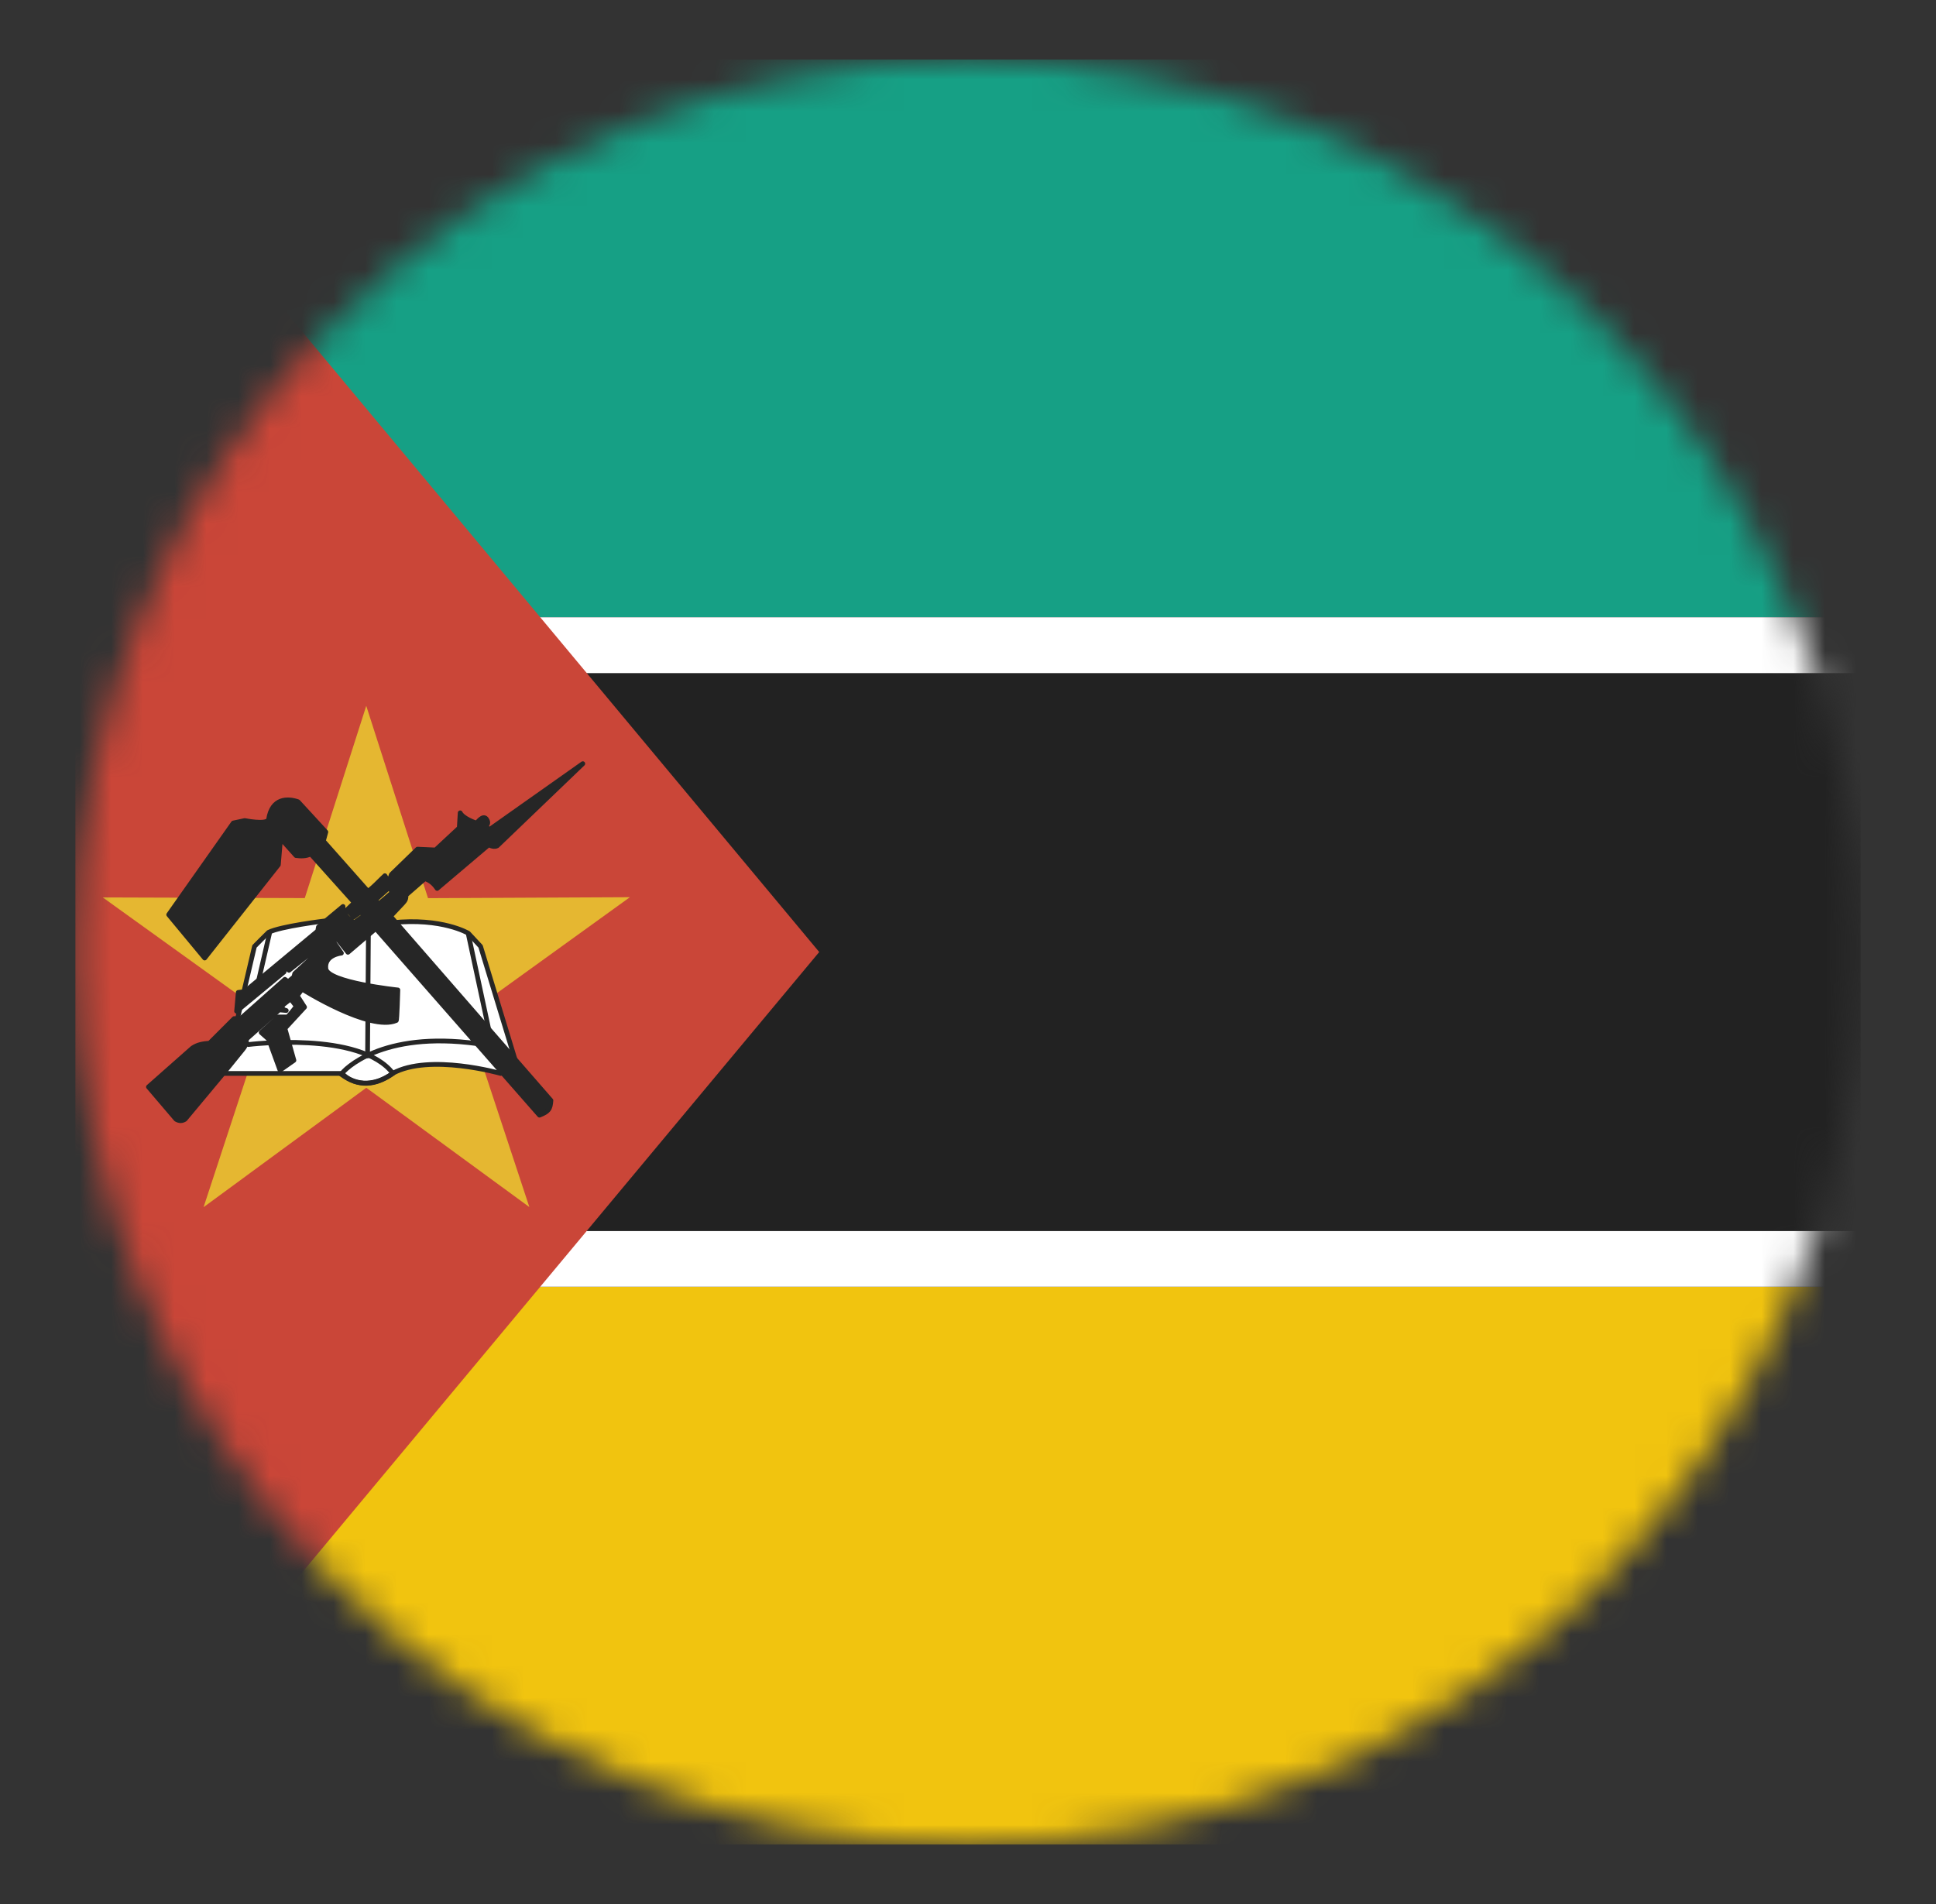
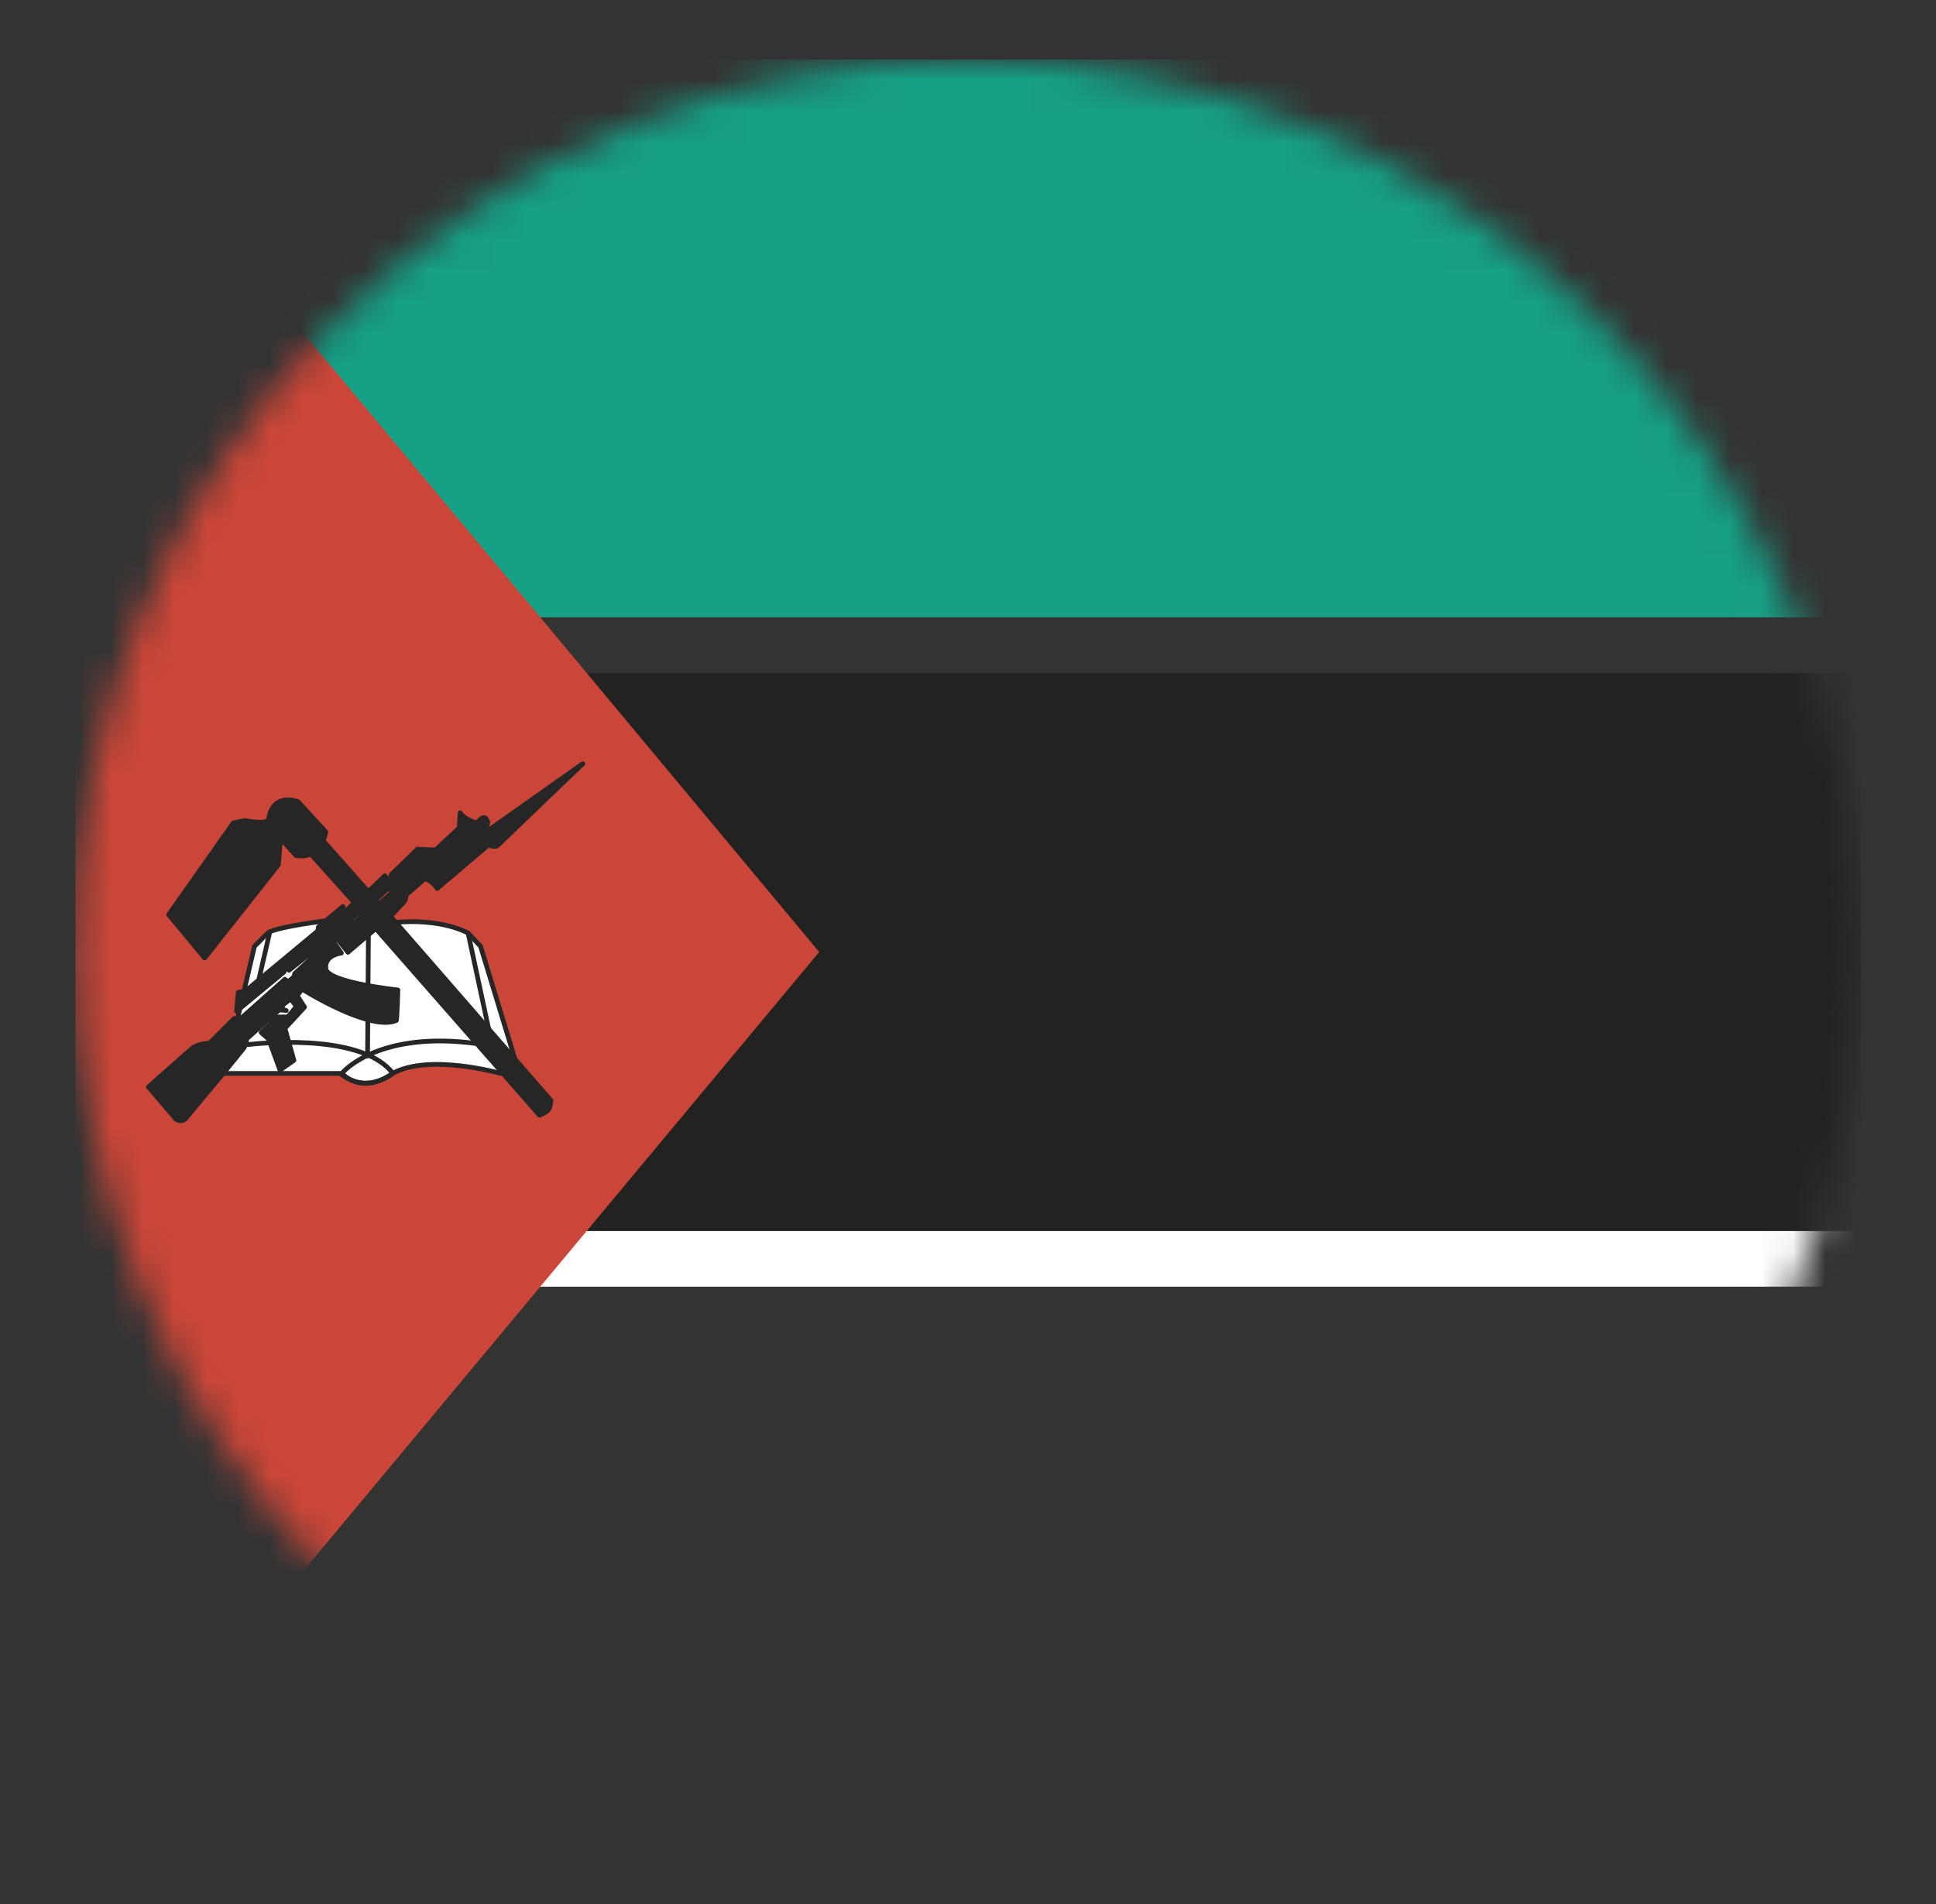
<svg xmlns="http://www.w3.org/2000/svg" width="61" height="60" viewBox="0 0 61 60" fill="none">
  <rect x="0" y="0" width="61" height="60" fill="#333333" stroke="none" />
  <mask id="mask0_113_1113" style="mask-type:luminance" maskUnits="userSpaceOnUse" x="2" y="1" width="57" height="58">
    <path d="M58.618 30.002C58.618 37.462 55.655 44.617 50.38 49.892C45.105 55.167 37.95 58.131 30.49 58.131C23.029 58.131 15.875 55.167 10.6 49.892C5.324 44.617 2.361 37.462 2.361 30.002C2.361 22.542 5.324 15.387 10.6 10.112C15.875 4.837 23.029 1.873 30.49 1.873C37.95 1.873 45.105 4.837 50.38 10.112C55.655 15.387 58.618 22.542 58.618 30.002Z" fill="white" />
  </mask>
  <g mask="url(#mask0_113_1113)">
-     <path d="M2.375 40.547H58.625V58.125H2.375V40.547Z" fill="#F1C40F" />
    <path d="M2.375 38.789H58.625V40.547H2.375V38.789Z" fill="white" />
    <path d="M2.375 21.211H58.625V38.789H2.375V21.211Z" fill="#222222" />
    <path d="M2.375 1.875H58.625V19.453H2.375V1.875Z" fill="#16A085" />
-     <path d="M2.375 19.453H58.625V21.211H2.375V19.453Z" fill="white" />
    <path d="M2.375 1.875L25.812 30L2.375 58.125V1.875Z" fill="#CA4638" />
-     <path d="M16.679 38.037L11.542 34.278L6.414 38.041L8.401 31.994L3.238 28.28L9.603 28.301L11.54 22.243L13.486 28.303L19.847 28.273L14.685 31.997L16.679 38.037Z" fill="#E5B731" />
    <path fill-rule="evenodd" clip-rule="evenodd" d="M7.08 33.827H10.78C11.077 34.161 11.742 34.297 12.374 33.823C13.534 33.188 15.777 33.827 15.777 33.827L16.219 33.357L15.142 29.823L14.756 29.409C14.756 29.409 13.928 28.912 12.354 29.077C10.78 29.243 10.227 29.022 10.227 29.022C10.227 29.022 8.847 29.188 8.46 29.381C8.418 29.416 8.018 29.823 8.018 29.823L7.08 33.827Z" fill="white" stroke="#262626" stroke-width="0.149" stroke-linecap="round" stroke-linejoin="round" />
    <path d="M7.825 32.916C7.825 32.916 11.36 32.474 12.381 33.827C11.804 34.221 11.296 34.254 10.752 33.854C10.839 33.71 12.022 32.474 15.032 32.888" stroke="#262626" stroke-width="0.149" stroke-linecap="round" stroke-linejoin="round" />
    <path d="M11.608 29.381L11.581 33.275L11.608 29.381ZM14.756 29.436L15.419 32.529L14.756 29.436ZM8.497 29.388L8.129 30.983L8.497 29.388Z" fill="black" />
    <path d="M11.608 29.381L11.581 33.275M14.756 29.436L15.419 32.529M8.497 29.388L8.129 30.983" stroke="#262626" stroke-width="0.149" stroke-linecap="round" stroke-linejoin="round" />
    <path fill-rule="evenodd" clip-rule="evenodd" d="M4.677 34.251L5.547 35.271C5.649 35.332 5.74 35.328 5.83 35.271L7.12 33.723L7.662 33.053C7.745 32.953 7.772 32.843 7.765 32.743L8.8 31.823C8.885 31.829 8.935 31.838 9.02 31.844C8.92 31.818 8.847 31.77 8.925 31.66L9.157 31.479L9.338 31.712C9.338 31.712 9.08 32.047 9.054 32.047C9.029 32.047 8.771 32.047 8.771 32.047L8.229 32.537L8.466 32.746L8.822 33.723L9.261 33.414L8.977 32.408L9.596 31.737L9.364 31.376L9.519 31.17C9.519 31.17 11.661 32.519 12.486 32.158C12.509 32.166 12.536 31.196 12.536 31.196C12.536 31.196 10.318 30.964 10.267 30.525C10.215 30.087 10.757 30.035 10.757 30.035L10.524 29.7L10.576 29.519L10.963 30.009L11.84 29.261L16.998 35.142C17.28 35.028 17.34 34.959 17.359 34.678C17.352 34.67 12.304 28.874 12.304 28.874L12.691 28.462C12.767 28.376 12.794 28.339 12.794 28.204L13.387 27.688C13.566 27.749 13.68 27.856 13.774 27.997L15.405 26.615C15.448 26.658 15.579 26.701 15.667 26.653L18.363 24.065L15.425 26.14L15.322 26.063C15.322 25.977 15.428 25.956 15.322 25.805C15.208 25.668 15.038 25.934 15.012 25.934C14.986 25.934 14.587 25.793 14.499 25.614L14.471 26.089L13.723 26.785L13.155 26.759L12.33 27.559L12.227 27.869L12.356 28.127C12.356 28.127 11.917 28.513 11.917 28.488C11.917 28.462 11.829 28.374 11.825 28.362L12.201 28.023L12.252 27.791L12.127 27.595C12.089 27.623 11.608 28.127 11.582 28.075C11.539 28.027 10.189 26.502 10.189 26.502L10.267 26.218L9.39 25.264C9.07 25.153 8.564 25.135 8.461 25.831C8.381 25.995 7.713 25.857 7.713 25.857L7.352 25.934L5.315 28.823L6.449 30.19L8.771 27.25L8.84 26.417L9.327 26.961C9.489 26.982 9.644 26.984 9.791 26.91L11.166 28.445L10.937 28.668C11.014 28.754 11.068 28.809 11.145 28.895C11.223 28.843 11.296 28.782 11.374 28.73C11.4 28.764 11.443 28.83 11.468 28.864C11.353 28.927 11.272 29.01 11.157 29.073C10.973 28.953 10.795 28.803 10.808 28.565L10.034 29.21L10.009 29.339L7.713 31.247L7.507 31.273L7.455 31.866L8.951 30.628V30.448L9.106 30.577L10.267 29.648C10.267 29.648 10.344 29.751 10.318 29.751C10.292 29.751 9.286 30.68 9.286 30.68L9.261 30.783L9.08 30.938L8.977 30.86L7.584 32.098H7.378L6.604 32.872C6.405 32.889 6.232 32.911 6.062 33.027L4.677 34.251Z" fill="#262626" stroke="#262626" stroke-width="0.149" stroke-linecap="round" stroke-linejoin="round" />
  </g>
</svg>